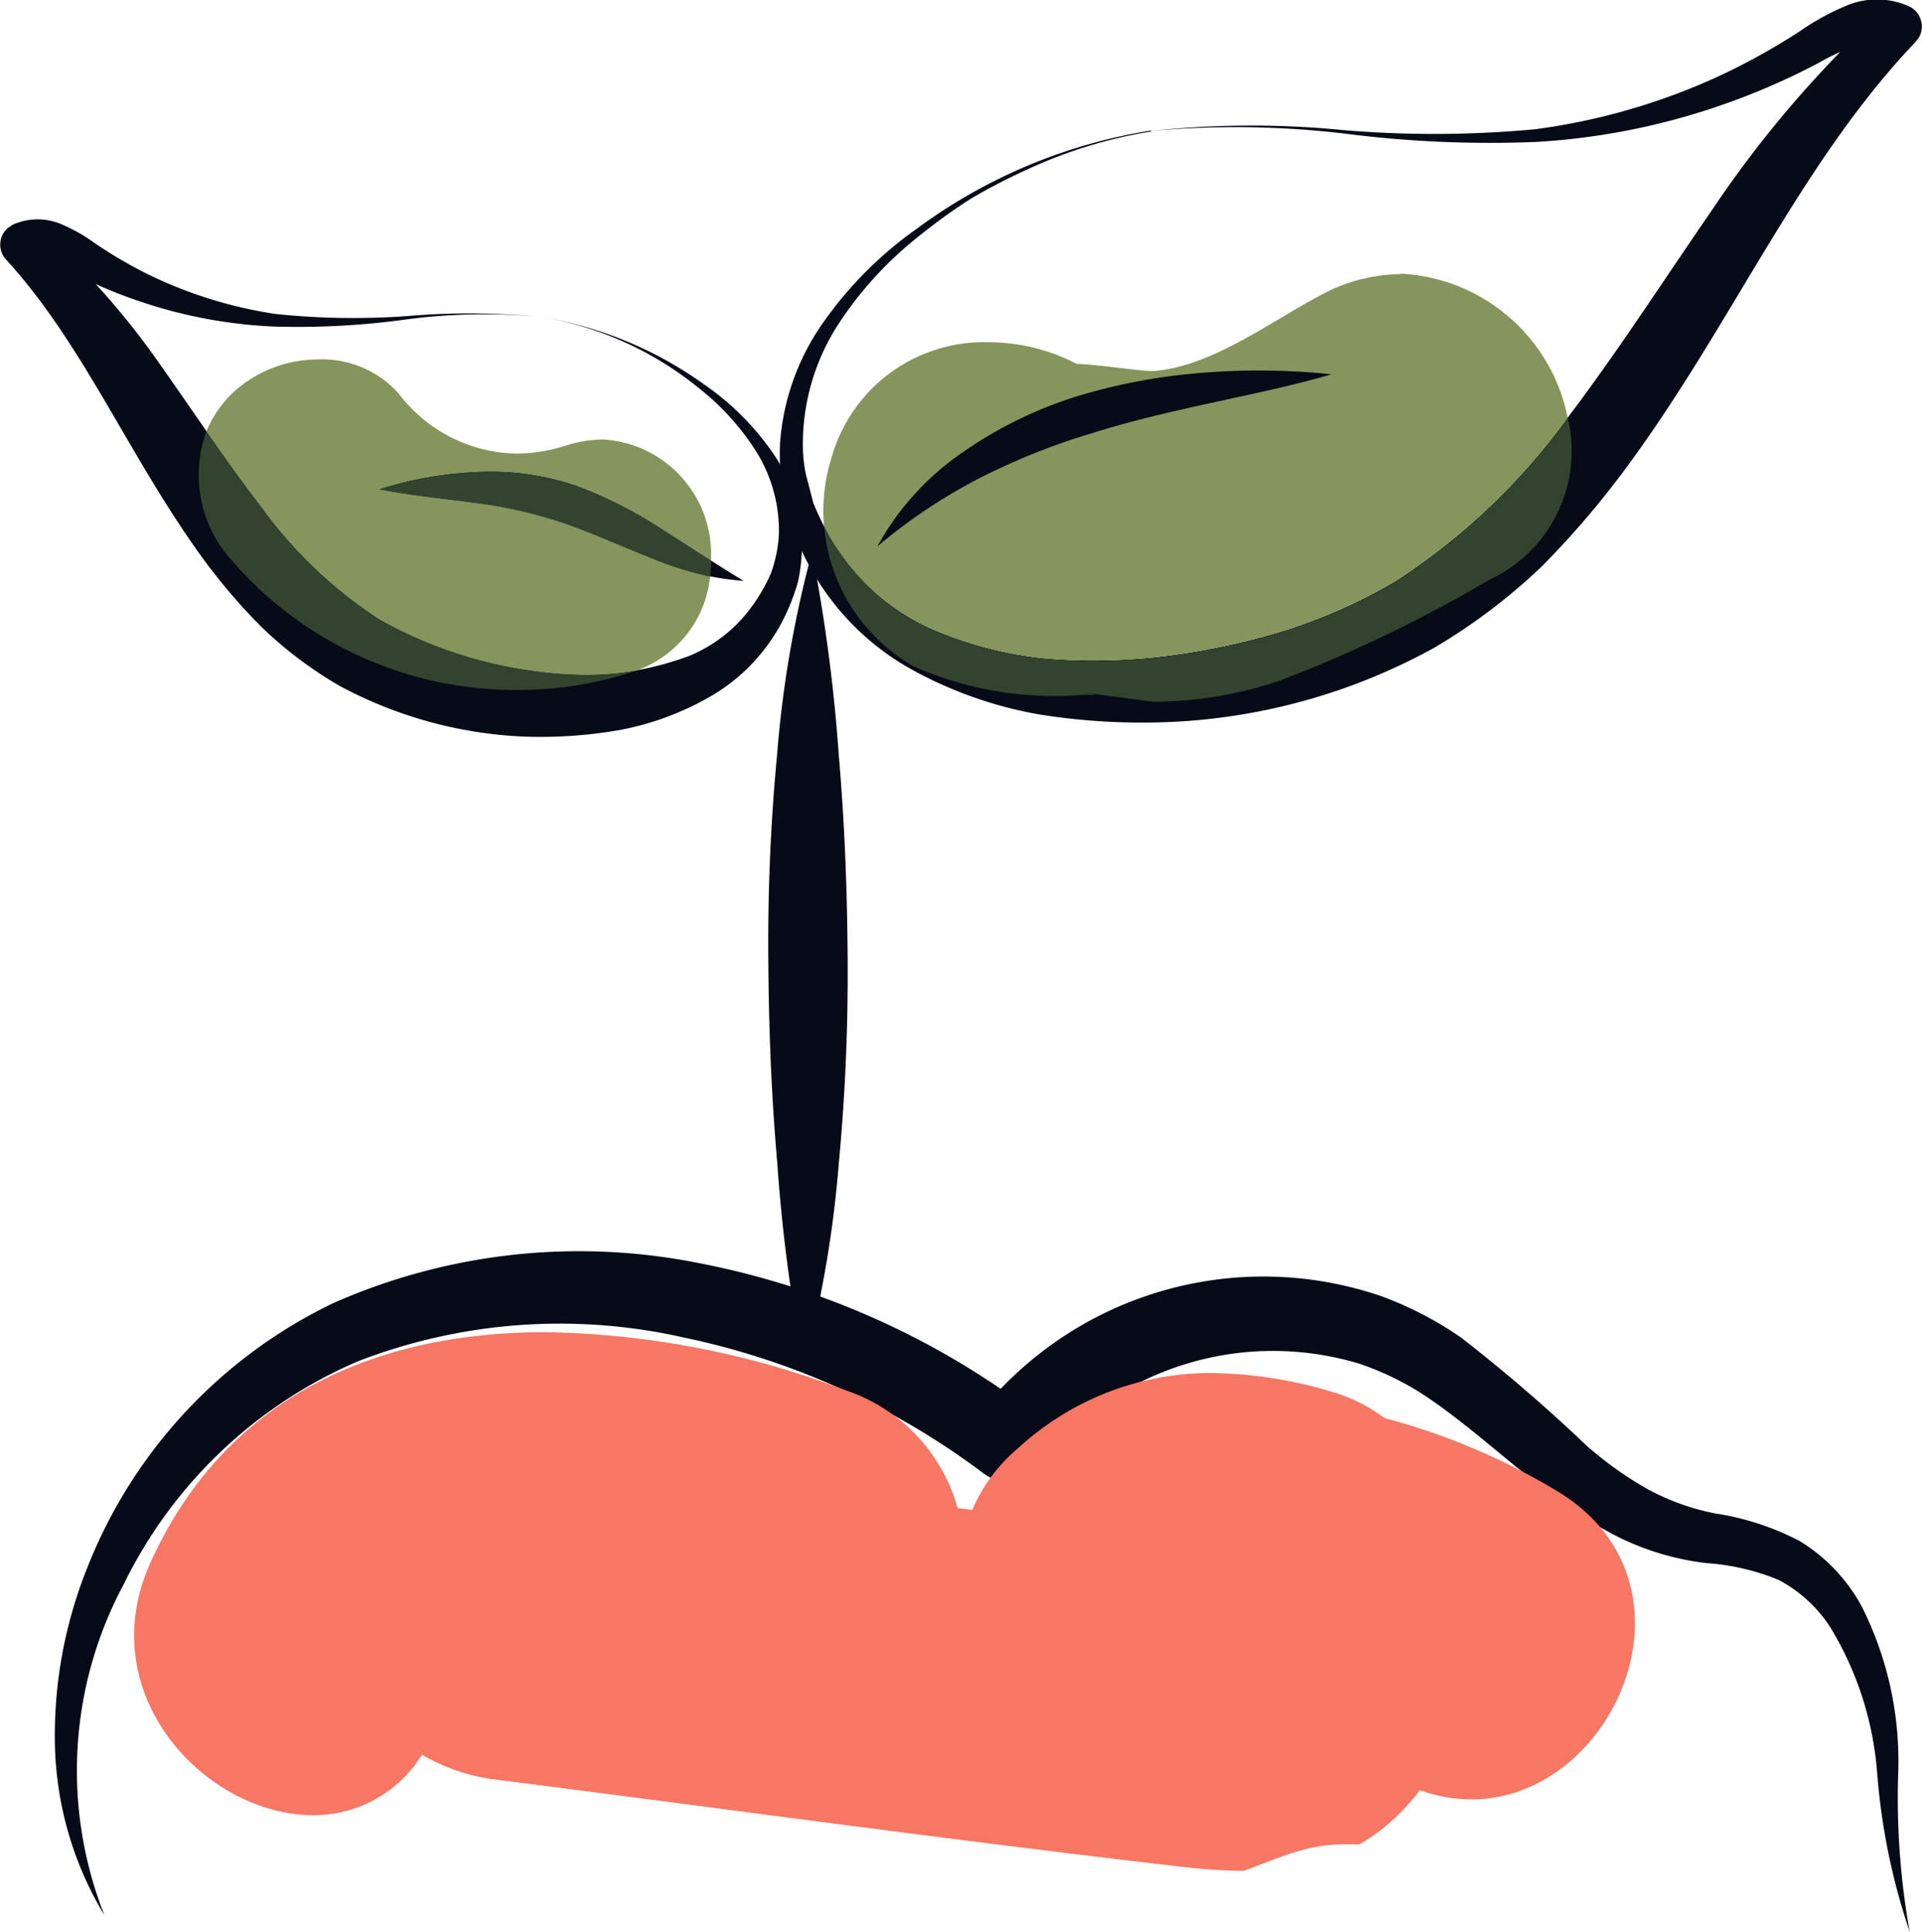
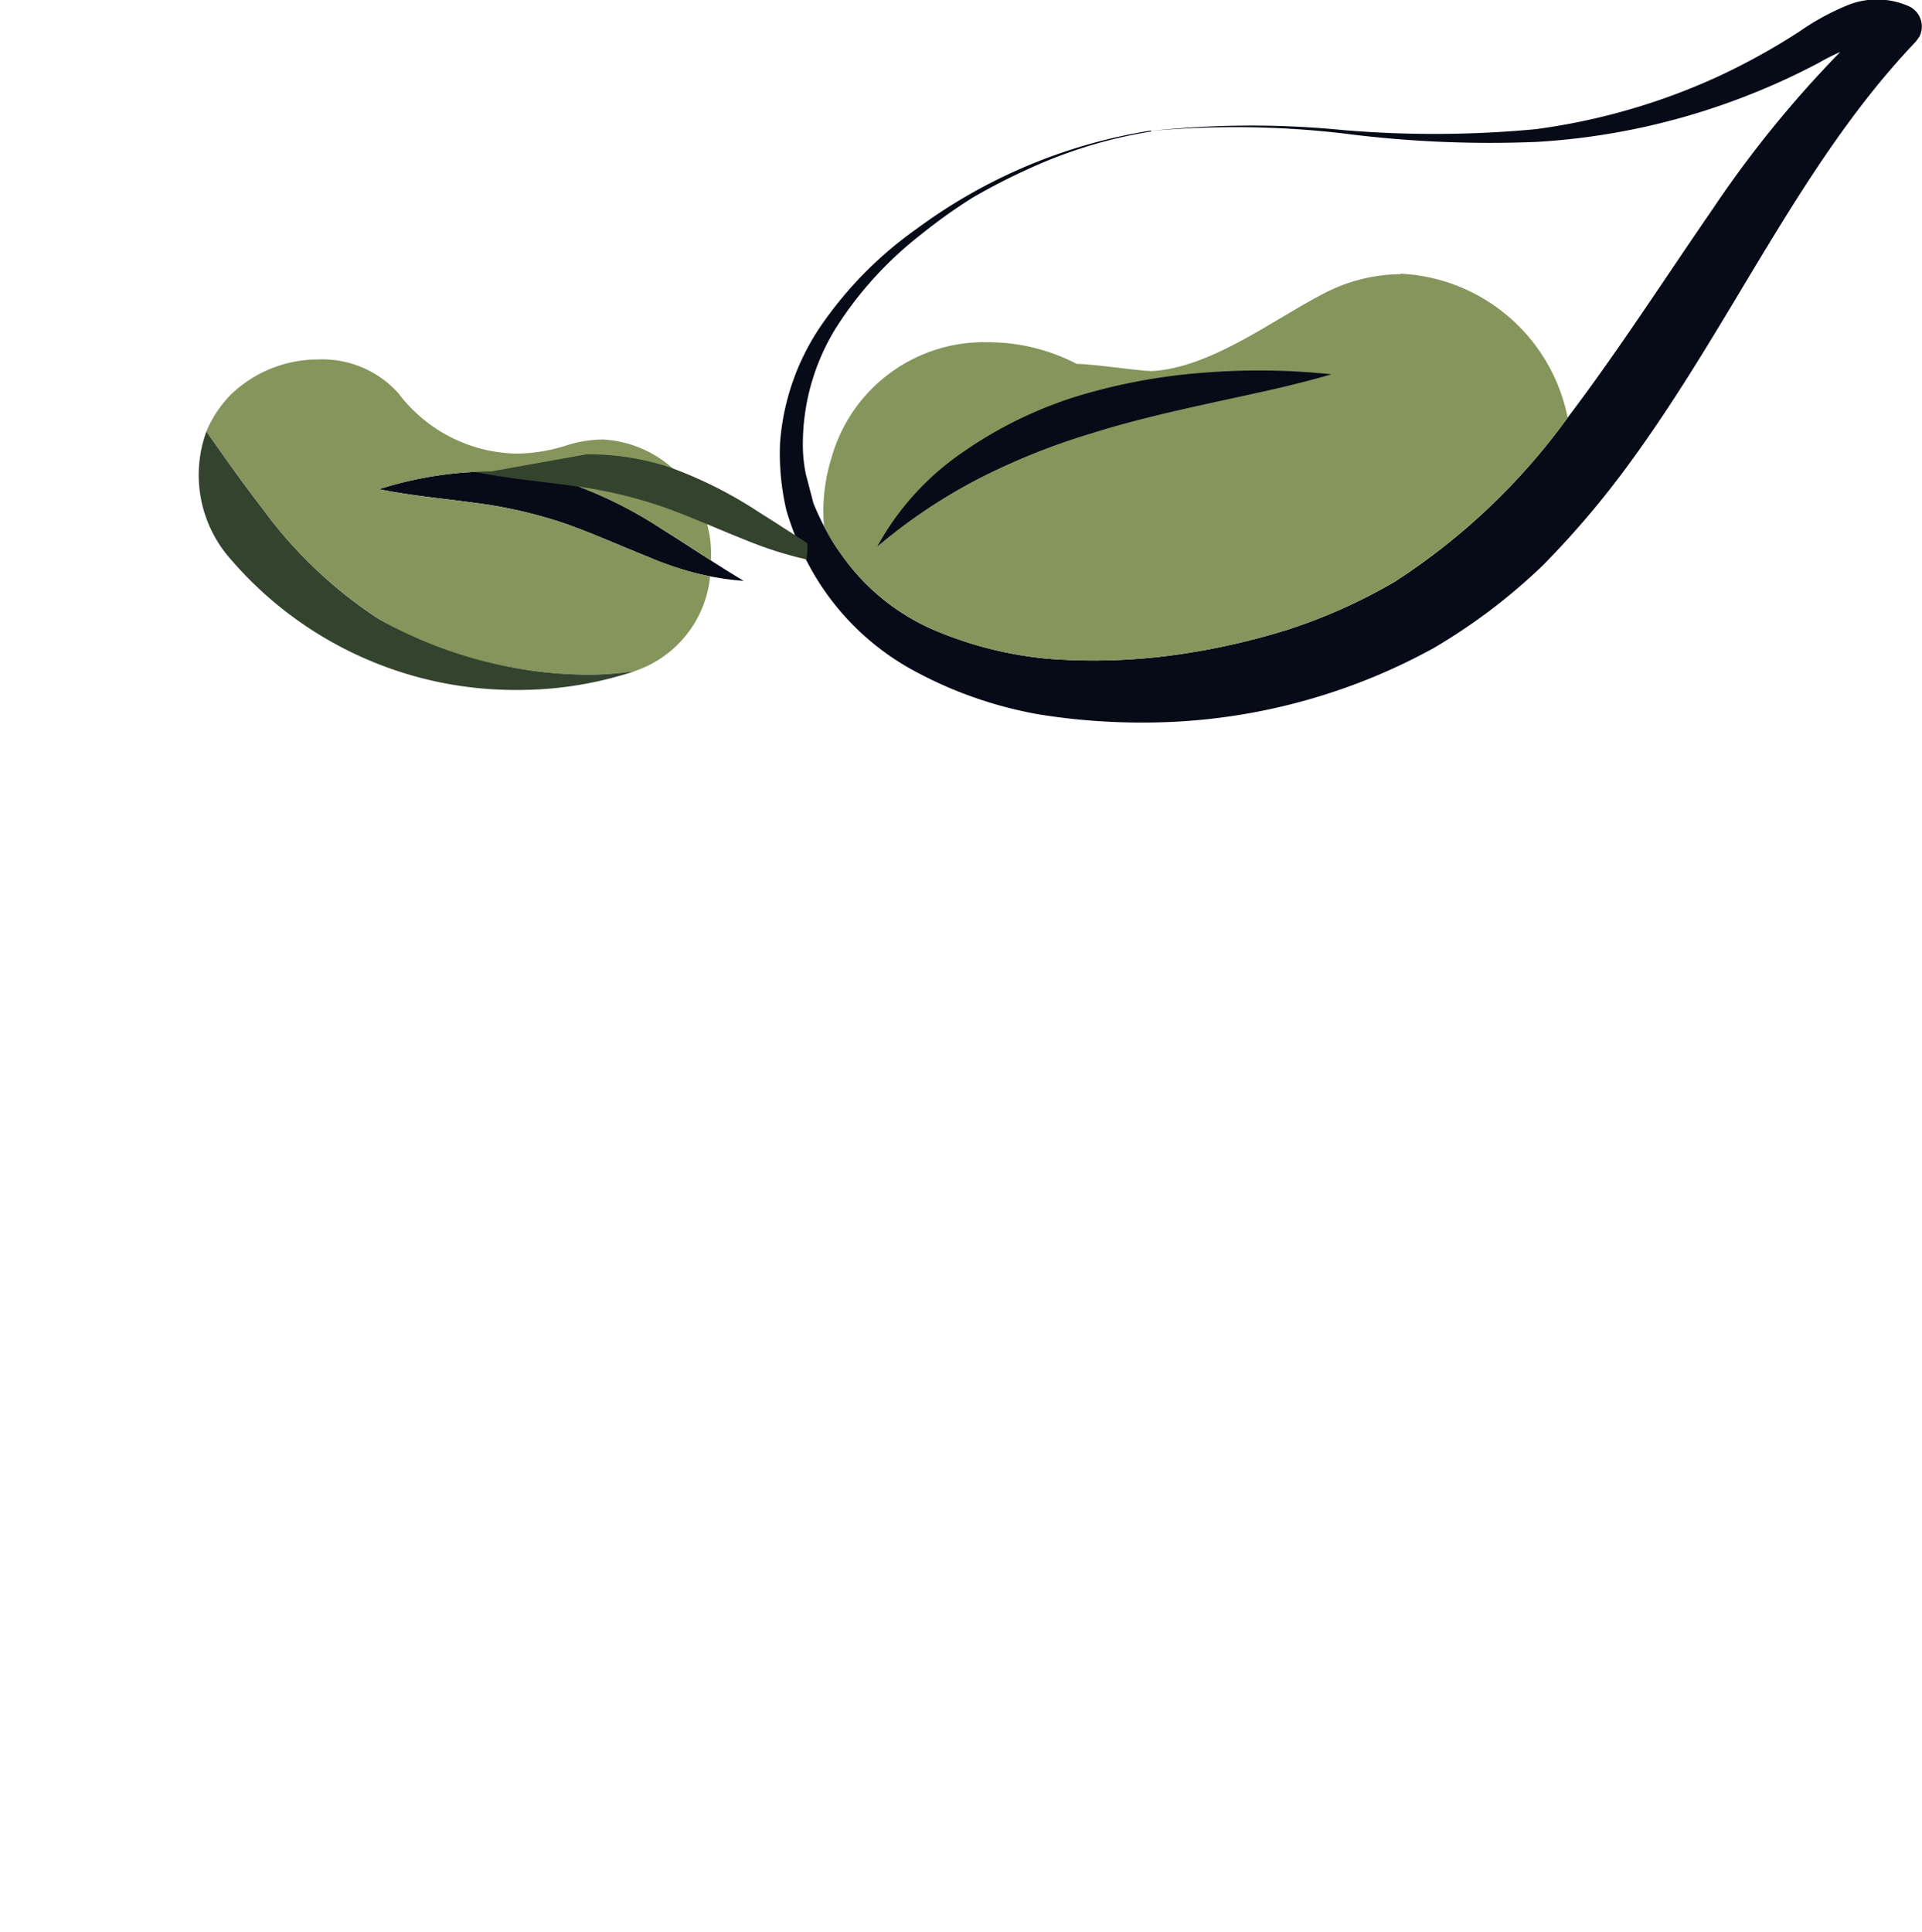
<svg xmlns="http://www.w3.org/2000/svg" width="52.195" height="52.457" viewBox="0 0 52.195 52.457">
  <g id="Groupe_3110" data-name="Groupe 3110" transform="translate(176 -11572.212)">
-     <path id="Tracé_5458" data-name="Tracé 5458" d="M251.406,481.588a45.481,45.481,0,0,1-.725-5.531c-.161-1.837-.231-3.674-.242-5.516a54.022,54.022,0,0,1,.236-5.537,30.291,30.291,0,0,1,.95-5.521,45.266,45.266,0,0,1,.729,5.533c.159,1.837.228,3.674.239,5.516a54.823,54.823,0,0,1-.239,5.536,30.648,30.648,0,0,1-.949,5.521" transform="translate(-405.574 11127.725)" fill="#070a17" />
    <path id="Tracé_5459" data-name="Tracé 5459" d="M260.738,452.874a12.765,12.765,0,0,0-3.313,1.006,16.889,16.889,0,0,0-1.541.792,14.679,14.679,0,0,0-1.407,1.006,10,10,0,0,0-2.3,2.529,5.991,5.991,0,0,0-.9,3.164,3.907,3.907,0,0,0,.081.81l.206.787a6.826,6.826,0,0,0,.779,1.423,5.928,5.928,0,0,0,2.447,2,10.313,10.313,0,0,0,3.123.8,16.2,16.2,0,0,0,3.282-.077,19.192,19.192,0,0,0,3.214-.7,14.748,14.748,0,0,0,2.936-1.31,17.555,17.555,0,0,0,4.711-4.471c1.351-1.784,2.6-3.725,3.93-5.655a30.067,30.067,0,0,1,4.634-5.4l.13.993c-.333-.28-1.155.022-1.891.442a18.827,18.827,0,0,1-2.455,1.081,18.639,18.639,0,0,1-5.2,1.063,31.019,31.019,0,0,1-5.248-.23,25.376,25.376,0,0,0-5.223-.068m0,0a25.529,25.529,0,0,1,5.229-.022,29.442,29.442,0,0,0,5.21-.025,17.375,17.375,0,0,0,4.942-1.423,17.9,17.9,0,0,0,2.235-1.236,6.681,6.681,0,0,1,1.243-.685,2.129,2.129,0,0,1,1.743.015.607.607,0,0,1,.262.818l-.1.138-.034.035c-3.105,3.273-4.911,7.549-7.738,11.411a24.384,24.384,0,0,1-2.355,2.774,15.878,15.878,0,0,1-2.967,2.246,16.345,16.345,0,0,1-7.05,2,17.7,17.7,0,0,1-3.657-.2,11.168,11.168,0,0,1-3.488-1.234,7.037,7.037,0,0,1-2.644-2.6,7.772,7.772,0,0,1-.732-1.7,6.772,6.772,0,0,1-.175-1.834,6.489,6.489,0,0,1,1.224-3.347,10.472,10.472,0,0,1,2.485-2.472,14.508,14.508,0,0,1,6.365-2.669" transform="translate(-405.474 11122.909)" fill="#070a17" />
-     <path id="Tracé_5460" data-name="Tracé 5460" d="M250.97,456a10.483,10.483,0,0,1,4.425,1.831,7.277,7.277,0,0,1,1.751,1.7,4.556,4.556,0,0,1,.9,2.346,4.893,4.893,0,0,1-.1,1.307,5.562,5.562,0,0,1-.5,1.217,5.04,5.04,0,0,1-1.862,1.894,7.829,7.829,0,0,1-2.473.921,12.556,12.556,0,0,1-2.591.18,11.6,11.6,0,0,1-5.027-1.38,10.958,10.958,0,0,1-2.12-1.6,15.932,15.932,0,0,1-1.663-1.961c-1.964-2.735-3.163-5.684-5.228-7.967l-.046-.049a.6.6,0,0,1,.043-.85l.133-.091a1.648,1.648,0,0,1,1.354-.006,4.58,4.58,0,0,1,.884.505,12.249,12.249,0,0,0,1.514.879,11.917,11.917,0,0,0,3.385,1.041,20.266,20.266,0,0,0,3.6.057,19.735,19.735,0,0,1,3.625.026m0,0a16.24,16.24,0,0,0-3.618.06,21.583,21.583,0,0,1-3.644.2,13.07,13.07,0,0,1-3.637-.682,12.9,12.9,0,0,1-1.735-.726,3.709,3.709,0,0,0-.735-.306c-.225-.054-.352-.021-.408.035l.131-.991a20.736,20.736,0,0,1,3.311,3.725c.938,1.332,1.821,2.665,2.754,3.871a11.984,11.984,0,0,0,3.168,3.011,10.807,10.807,0,0,0,4.119,1.4A8.2,8.2,0,0,0,255,465.2a3.951,3.951,0,0,0,1.664-1.3,4.719,4.719,0,0,0,.548-.944,3.71,3.71,0,0,0,.215-1.069,4.079,4.079,0,0,0-.574-2.165,6.857,6.857,0,0,0-1.563-1.76A9.146,9.146,0,0,0,250.97,456" transform="translate(-412.274 11124.82)" fill="#070a17" />
-     <path id="Tracé_5461" data-name="Tracé 5461" d="M238.634,490.4a9.342,9.342,0,0,1-1.345-4.6,12.238,12.238,0,0,1,.872-4.823,13.429,13.429,0,0,1,6.683-7.2,16.517,16.517,0,0,1,9.874-1.1,21.913,21.913,0,0,1,9.066,4.008l-1.508.23a9.871,9.871,0,0,1,11.033-3.328,9.607,9.607,0,0,1,2.171,1.128,44.479,44.479,0,0,1,3.394,2.922,9.821,9.821,0,0,0,1.654,1.183,6.408,6.408,0,0,0,1.862.669,7.327,7.327,0,0,1,2.276.745,4.7,4.7,0,0,1,1.694,1.787,9.34,9.34,0,0,1,.988,4.453,20.627,20.627,0,0,0,.309,4.37,17.635,17.635,0,0,1-.884-4.325,8.9,8.9,0,0,0-1.284-3.961,3.757,3.757,0,0,0-1.4-1.27,6.233,6.233,0,0,0-1.938-.451,7.324,7.324,0,0,1-2.31-.663,11.407,11.407,0,0,1-2-1.259c-1.211-.932-2.277-1.925-3.4-2.66a7.686,7.686,0,0,0-1.751-.841,8.087,8.087,0,0,0-8.68,2.75,1.062,1.062,0,0,1-1.48.252l-.012-.01-.016-.01a20.491,20.491,0,0,0-8.172-3.694,15.21,15.21,0,0,0-8.8.648,12.6,12.6,0,0,0-6.377,6.069,10.7,10.7,0,0,0-.518,8.985" transform="translate(-411.797 11133.825)" fill="#070a17" />
    <path id="Tracé_5462" data-name="Tracé 5462" d="M267.131,454.357a4.6,4.6,0,0,0-2.143.555c-1.373.719-3.008,1.971-4.585,2.076h-.038c-.326,0-1.505-.184-2.034-.194a5.185,5.185,0,0,0-2.4-.588,4.3,4.3,0,0,0-4.253,3.124,4.851,4.851,0,0,0-.209,1.853,3.9,3.9,0,0,0,.493.816,5.964,5.964,0,0,0,2.448,2,10.291,10.291,0,0,0,3.123.8c.417.034.837.05,1.257.05a16.091,16.091,0,0,0,2.025-.128,19.045,19.045,0,0,0,3.214-.7,14.666,14.666,0,0,0,2.936-1.311,17.576,17.576,0,0,0,4.7-4.456,4.865,4.865,0,0,0-4.538-3.909" transform="translate(-405.093 11125.3)" fill="#85955c" />
-     <path id="Tracé_5463" data-name="Tracé 5463" d="M271.664,457.01a17.588,17.588,0,0,1-4.7,4.459,14.832,14.832,0,0,1-2.936,1.31,19.346,19.346,0,0,1-3.214.7,16.656,16.656,0,0,1-2.025.125c-.42,0-.84-.016-1.257-.05a10.311,10.311,0,0,1-3.123-.8,5.928,5.928,0,0,1-2.447-2,3.978,3.978,0,0,1-.495-.816,4.847,4.847,0,0,0,2.453,3.824,9.47,9.47,0,0,0,4.643.76c.084.006.147.007.187.007.136,0,.035-.025-.3-.075q.972.133,1.944.259h.136a10.848,10.848,0,0,0,3.3-.567,37.462,37.462,0,0,0,5.684-2.734,3.86,3.86,0,0,0,2.152-4.4" transform="translate(-405.088 11126.555)" fill="#34432d" />
    <path id="Tracé_5464" data-name="Tracé 5464" d="M252.45,460.91a7.4,7.4,0,0,1,2.333-2.566,11.268,11.268,0,0,1,3.154-1.53,15.894,15.894,0,0,1,3.41-.623,18.68,18.68,0,0,1,3.432.046c-1.106.324-2.217.546-3.311.787s-2.17.488-3.214.819a18.228,18.228,0,0,0-3.033,1.215,14.787,14.787,0,0,0-2.771,1.853" transform="translate(-404.623 11126.14)" fill="#070a17" />
    <path id="Tracé_5465" data-name="Tracé 5465" d="M253.169,460.967a7.9,7.9,0,0,1-2.578-.645c-.812-.323-1.582-.675-2.351-.937a12.472,12.472,0,0,0-2.4-.541c-.835-.116-1.7-.19-2.581-.368a10.121,10.121,0,0,1,2.618-.471,7.209,7.209,0,0,1,2.707.362,11.574,11.574,0,0,1,2.38,1.206c.738.461,1.435.934,2.2,1.393" transform="translate(-408.968 11127.021)" fill="#070a17" />
    <path id="Tracé_5466" data-name="Tracé 5466" d="M243.139,455.93a3.407,3.407,0,0,0-2.37.93,3.143,3.143,0,0,0-.689,1.021c.5.719,1,1.419,1.51,2.081a11.984,11.984,0,0,0,3.168,3.011,10.807,10.807,0,0,0,4.119,1.4,10.93,10.93,0,0,0,1.55.116,8.41,8.41,0,0,0,1.295-.1,3.03,3.03,0,0,0,2.036-2.562,10.379,10.379,0,0,1-1.66-.527c-.812-.323-1.582-.675-2.352-.937a12.472,12.472,0,0,0-2.4-.541c-.834-.116-1.7-.19-2.579-.368a10.112,10.112,0,0,1,2.618-.471c.13-.006.261-.009.392-.009a7,7,0,0,1,2.316.371,11.609,11.609,0,0,1,2.38,1.206c.443.275.871.557,1.307.837a3.115,3.115,0,0,0-2.922-3.285,3.344,3.344,0,0,0-1.013.165,4.535,4.535,0,0,1-1.354.218,4.105,4.105,0,0,1-3.189-1.628,2.775,2.775,0,0,0-2.162-.93" transform="translate(-410.474 11126.044)" fill="#85955c" />
    <path id="Tracé_5467" data-name="Tracé 5467" d="M240.152,457.254a3.45,3.45,0,0,0,.689,3.51,10.184,10.184,0,0,0,7.764,3.515,10.05,10.05,0,0,0,3.015-.458c.059-.018.116-.038.171-.057a8.4,8.4,0,0,1-1.295.1,11.709,11.709,0,0,1-5.667-1.513,12.031,12.031,0,0,1-3.168-3.011c-.513-.663-1.01-1.364-1.51-2.081" transform="translate(-410.545 11126.67)" fill="#34432d" />
-     <path id="Tracé_5468" data-name="Tracé 5468" d="M246.272,458c-.131,0-.262,0-.392.009a10.185,10.185,0,0,0-2.618.471c.879.178,1.746.252,2.581.368a12.472,12.472,0,0,1,2.4.541c.769.262,1.539.616,2.351.937a10.43,10.43,0,0,0,1.66.529,3.663,3.663,0,0,0,.025-.44c-.437-.28-.865-.56-1.308-.837a11.574,11.574,0,0,0-2.38-1.206,6.993,6.993,0,0,0-2.316-.371" transform="translate(-408.968 11127.021)" fill="#34432d" />
-     <path id="Tracé_5470" data-name="Tracé 5470" d="M249.915,473.864c-4.44,0-8.63,1.633-10.725,6.257-1.622,3.582,1.513,6.858,4.409,6.858a3.448,3.448,0,0,0,2.964-1.642,5.214,5.214,0,0,0,2.02.679c6.17.784,12.336,1.638,18.514,2.354a15.905,15.905,0,0,0,1.784.122c.493-.181,1-.4,1.551-.555a4.461,4.461,0,0,1,1.286-.168c.1,0,.2,0,.3.006a5.361,5.361,0,0,0,1.391-1.162c.09-.1.175-.208.255-.312a4.1,4.1,0,0,0,1.4.25c3.908,0,6.484-5.92,2.28-8.4a18.059,18.059,0,0,0-4.643-1.955,4.386,4.386,0,0,0-1.46-.723,11.755,11.755,0,0,0-3.224-.5,7.712,7.712,0,0,0-5.281,2.055,4.428,4.428,0,0,0-1.227,1.663l-.4-.052a4.7,4.7,0,0,0-3.048-3.2,23.791,23.791,0,0,0-8.143-1.575" transform="translate(-411.104 11134.526)" fill="#f87664" />
+     <path id="Tracé_5468" data-name="Tracé 5468" d="M246.272,458c-.131,0-.262,0-.392.009c.879.178,1.746.252,2.581.368a12.472,12.472,0,0,1,2.4.541c.769.262,1.539.616,2.351.937a10.43,10.43,0,0,0,1.66.529,3.663,3.663,0,0,0,.025-.44c-.437-.28-.865-.56-1.308-.837a11.574,11.574,0,0,0-2.38-1.206,6.993,6.993,0,0,0-2.316-.371" transform="translate(-408.968 11127.021)" fill="#34432d" />
  </g>
</svg>